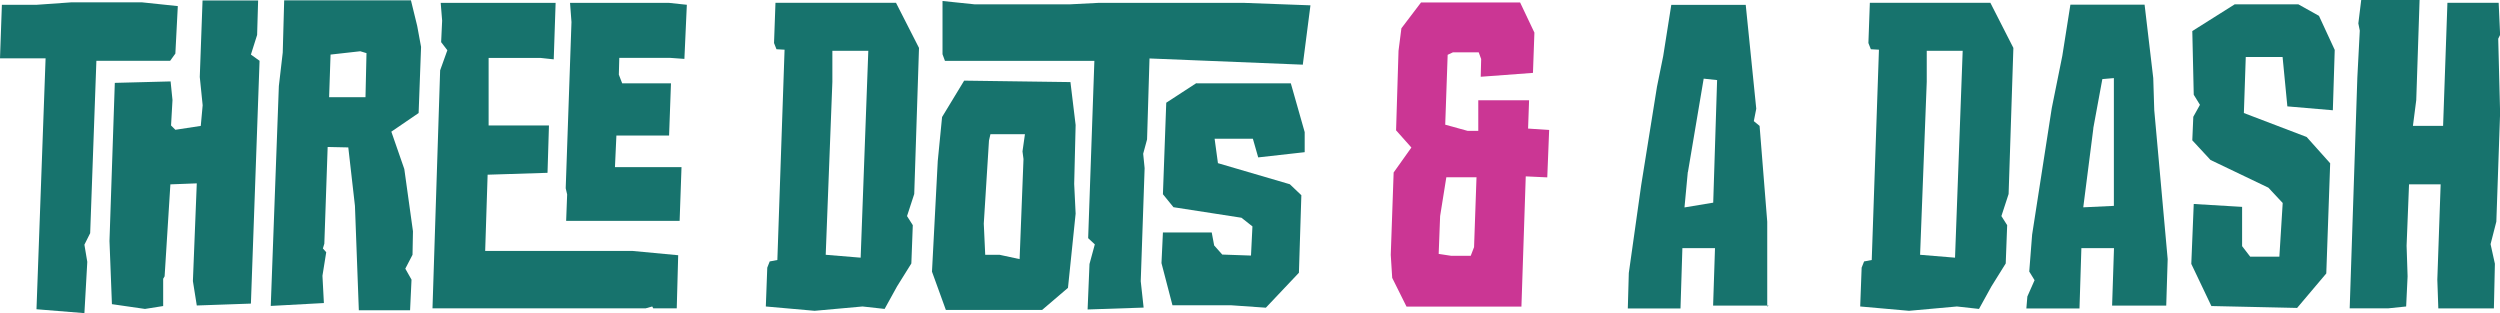
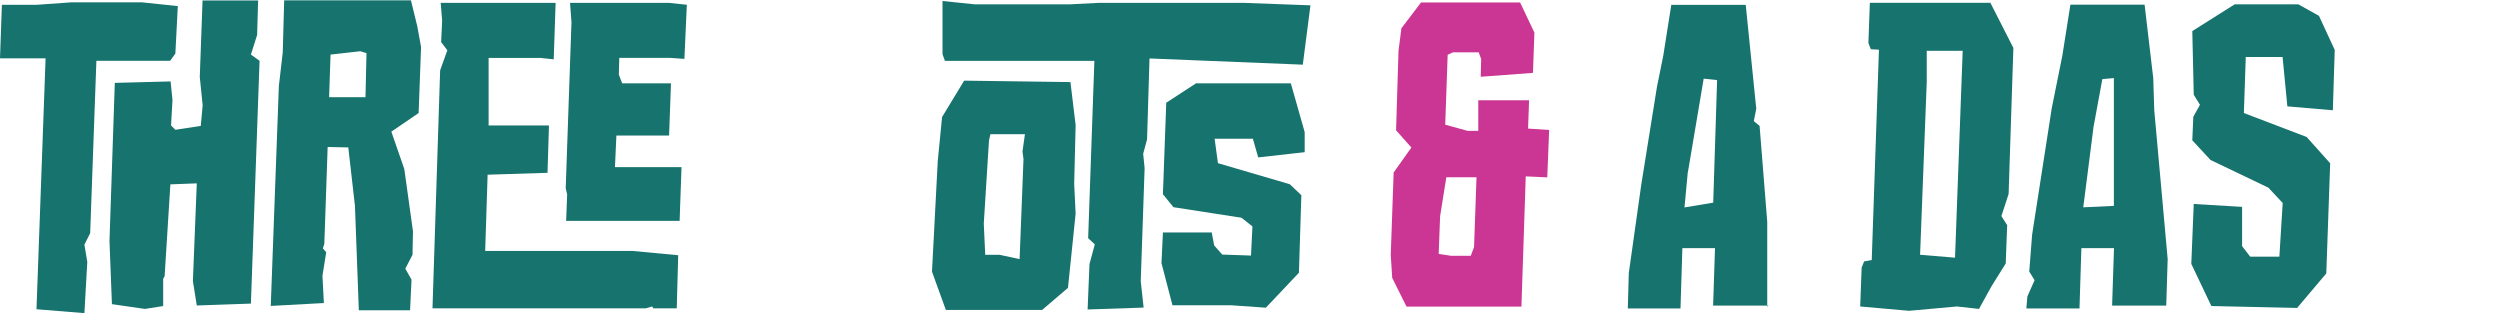
<svg xmlns="http://www.w3.org/2000/svg" id="Layer_1" data-name="Layer 1" viewBox="0 0 225.38 28.24">
  <defs>
    <style>
      .cls-1 {
        fill: #17736d;
      }

      .cls-1, .cls-2 {
        stroke-width: 0px;
      }

      .cls-2 {
        fill: #cb3694;
      }
    </style>
  </defs>
  <path class="cls-1" d="m3.33.43l3.11-.22h6.35l3.24.34-.22,4.28-.47.65h-6.65l-.56,15.54-.52,1.04.26,1.55-.26,4.62-4.32-.35.82-22.62H0L.17.43h3.15Zm12.05,6.91l.17,1.68-.13,2.29.39.39,2.29-.35.17-1.86-.26-2.55L18.26.04h5.01l-.09,3.11-.56,1.77.78.56-.78,21.89-4.88.17-.35-2.2.35-8.81-2.38.09-.52,8.29-.13.22v2.46l-1.64.26-2.98-.43-.22-5.7.48-14.25,5.01-.13Z" />
  <path class="cls-1" d="m37.05.04l.56,2.29.35,1.9-.22,5.96-2.46,1.68,1.17,3.37.78,5.61-.04,2.12-.65,1.25.56.99-.13,2.76h-4.62l-.35-9.41-.6-5.27-1.86-.04-.3,8.72-.13.43.3.34-.34,2.12.13,2.46-4.79.26.73-19.82.35-3.02.13-4.71h11.44Zm-7.38,8.72h3.28l.09-3.97-.56-.17-2.68.3-.13,3.84Z" />
  <path class="cls-1" d="m50.09.26l-.17,5.09-1.21-.13h-4.66v6.09h5.44l-.13,4.27-5.4.17-.22,6.87h13.25l4.15.39-.13,4.79h-2.12l-.09-.17-.6.17h-19.21l.69-21.46.65-1.81-.56-.73.09-1.94-.13-1.6h10.36Zm10.23,0l1.6.17-.22,4.88-1.25-.09h-4.62l-.04,1.51.3.78h4.4l-.17,4.71h-4.75l-.13,2.85h6l-.17,4.84h-10.23l.09-2.38-.13-.56.52-14.98-.13-1.73h8.94Z" />
-   <path class="cls-1" d="m80.78.26l2.07,4.06-.43,13.17-.65,1.99.52.82-.13,3.45-1.29,2.07-1.12,2.03-1.99-.22-4.32.39-4.4-.39.13-3.5.22-.56.69-.13.65-18.96-.73-.04-.22-.56.13-3.63h10.88Zm-5.74,7.12l-.6,15.59,3.15.26.69-18.65h-3.24v2.81Z" />
  <path class="cls-1" d="m96.5,7.38l.47,3.89-.13,5.31.13,2.68-.69,6.69-2.33,1.99h-8.68l-1.25-3.45.52-9.97.39-3.97,1.99-3.28,9.59.13ZM87.87.39h8.59l2.55-.13h13.17l5.96.22-.69,5.35-13.82-.56-.22,7.3-.35,1.29.13,1.3-.35,10.19.26,2.38-5.05.17.17-4.1.48-1.77-.6-.56.56-15.98h-13.47l-.22-.6V.09l2.89.3Zm1.29,12.26l-.47,7.51.13,2.81h1.29l1.81.39.35-9.02-.09-.69.22-1.55h-3.11l-.13.56Zm18.7-5.14h8.51l1.25,4.4v1.81l-4.19.47-.48-1.68h-3.45l.3,2.2,6.48,1.9,1.04.99-.22,6.99-2.98,3.15-3.15-.22h-5.27l-.99-3.8.13-2.76h4.4l.22,1.17.73.82,2.59.09.13-2.63-.99-.78-6.13-.95-.95-1.17.3-8.25,2.72-1.77Z" />
  <path class="cls-2" d="m137.04.22l1.29,2.72-.13,3.63-4.71.35.04-1.6-.22-.6h-2.33l-.47.22-.22,6.3,2.03.56h.95v-2.76h4.58l-.09,2.55,1.9.13-.17,4.27-1.94-.09-.39,11.74h-10.36l-1.29-2.59-.13-2.07.26-7.43,1.6-2.25-1.38-1.55.22-7.17.26-2.03,1.77-2.33h8.94Zm-7.21,19.26l-.13,3.41,1.12.17h1.77l.3-.78.22-6.3h-2.72l-.56,3.5Z" />
  <path class="cls-1" d="m157.38.43l.95,9.37-.22,1.12.52.43.69,8.64v7.56h.13l-.13.09v-.09h-4.88l.17-5.18h-2.94l-.17,5.44h-4.75l.09-3.2,1.12-7.94,1.42-8.85.56-2.76.73-4.62h6.69Zm-5.22,15.07l-.3,3.2,2.59-.43.35-11.05-1.21-.13-1.42,8.42Z" />
  <path class="cls-1" d="m179.44.26l2.07,4.06-.43,13.17-.65,1.99.52.82-.13,3.45-1.29,2.07-1.12,2.03-1.99-.22-4.32.39-4.4-.39.13-3.5.22-.56.69-.13.65-18.96-.73-.04-.22-.56.13-3.63h10.88Zm-5.74,7.12l-.6,15.59,3.15.26.69-18.65h-3.24v2.81Z" />
  <path class="cls-1" d="m193.34.43l.78,6.61.09,2.89,1.21,13.43-.13,4.19h-4.88l.17-5.18h-2.94l-.17,5.44h-4.79l.09-1.08.65-1.47-.48-.78.26-3.33,1.77-11.4.95-4.71.73-4.62h6.69Zm-4.62,11.14l-.91,7.12,2.76-.13V7.04l-1.04.09-.82,4.45Z" />
  <path class="cls-1" d="m201.46.39h5.74l1.86,1.04,1.42,3.07-.17,5.44-4.1-.35-.43-4.45h-3.32l-.17,5.05,5.66,2.16,2.12,2.37-.35,9.93-2.63,3.11-7.73-.17-1.81-3.8.22-5.4,4.36.26v3.54l.73.95h2.63l.3-4.84-1.29-1.38-5.22-2.5-1.64-1.77.09-2.12.6-1.08-.56-.91-.13-5.74,3.84-2.42Z" />
-   <path class="cls-1" d="m218.13,0l-.3,9.02-.3,2.33h2.72l.39-11.1h4.62l.13,2.89-.17.35.17,6.69-.34,9.8-.52,2.03.39,1.77-.09,4.02h-5.01l-.09-2.59.3-8.59h-2.85l-.22,5.53.09,2.76-.13,2.72-1.64.17h-3.45l.69-20.81.22-4.23-.13-.65.26-2.12h5.27Z" />
</svg>